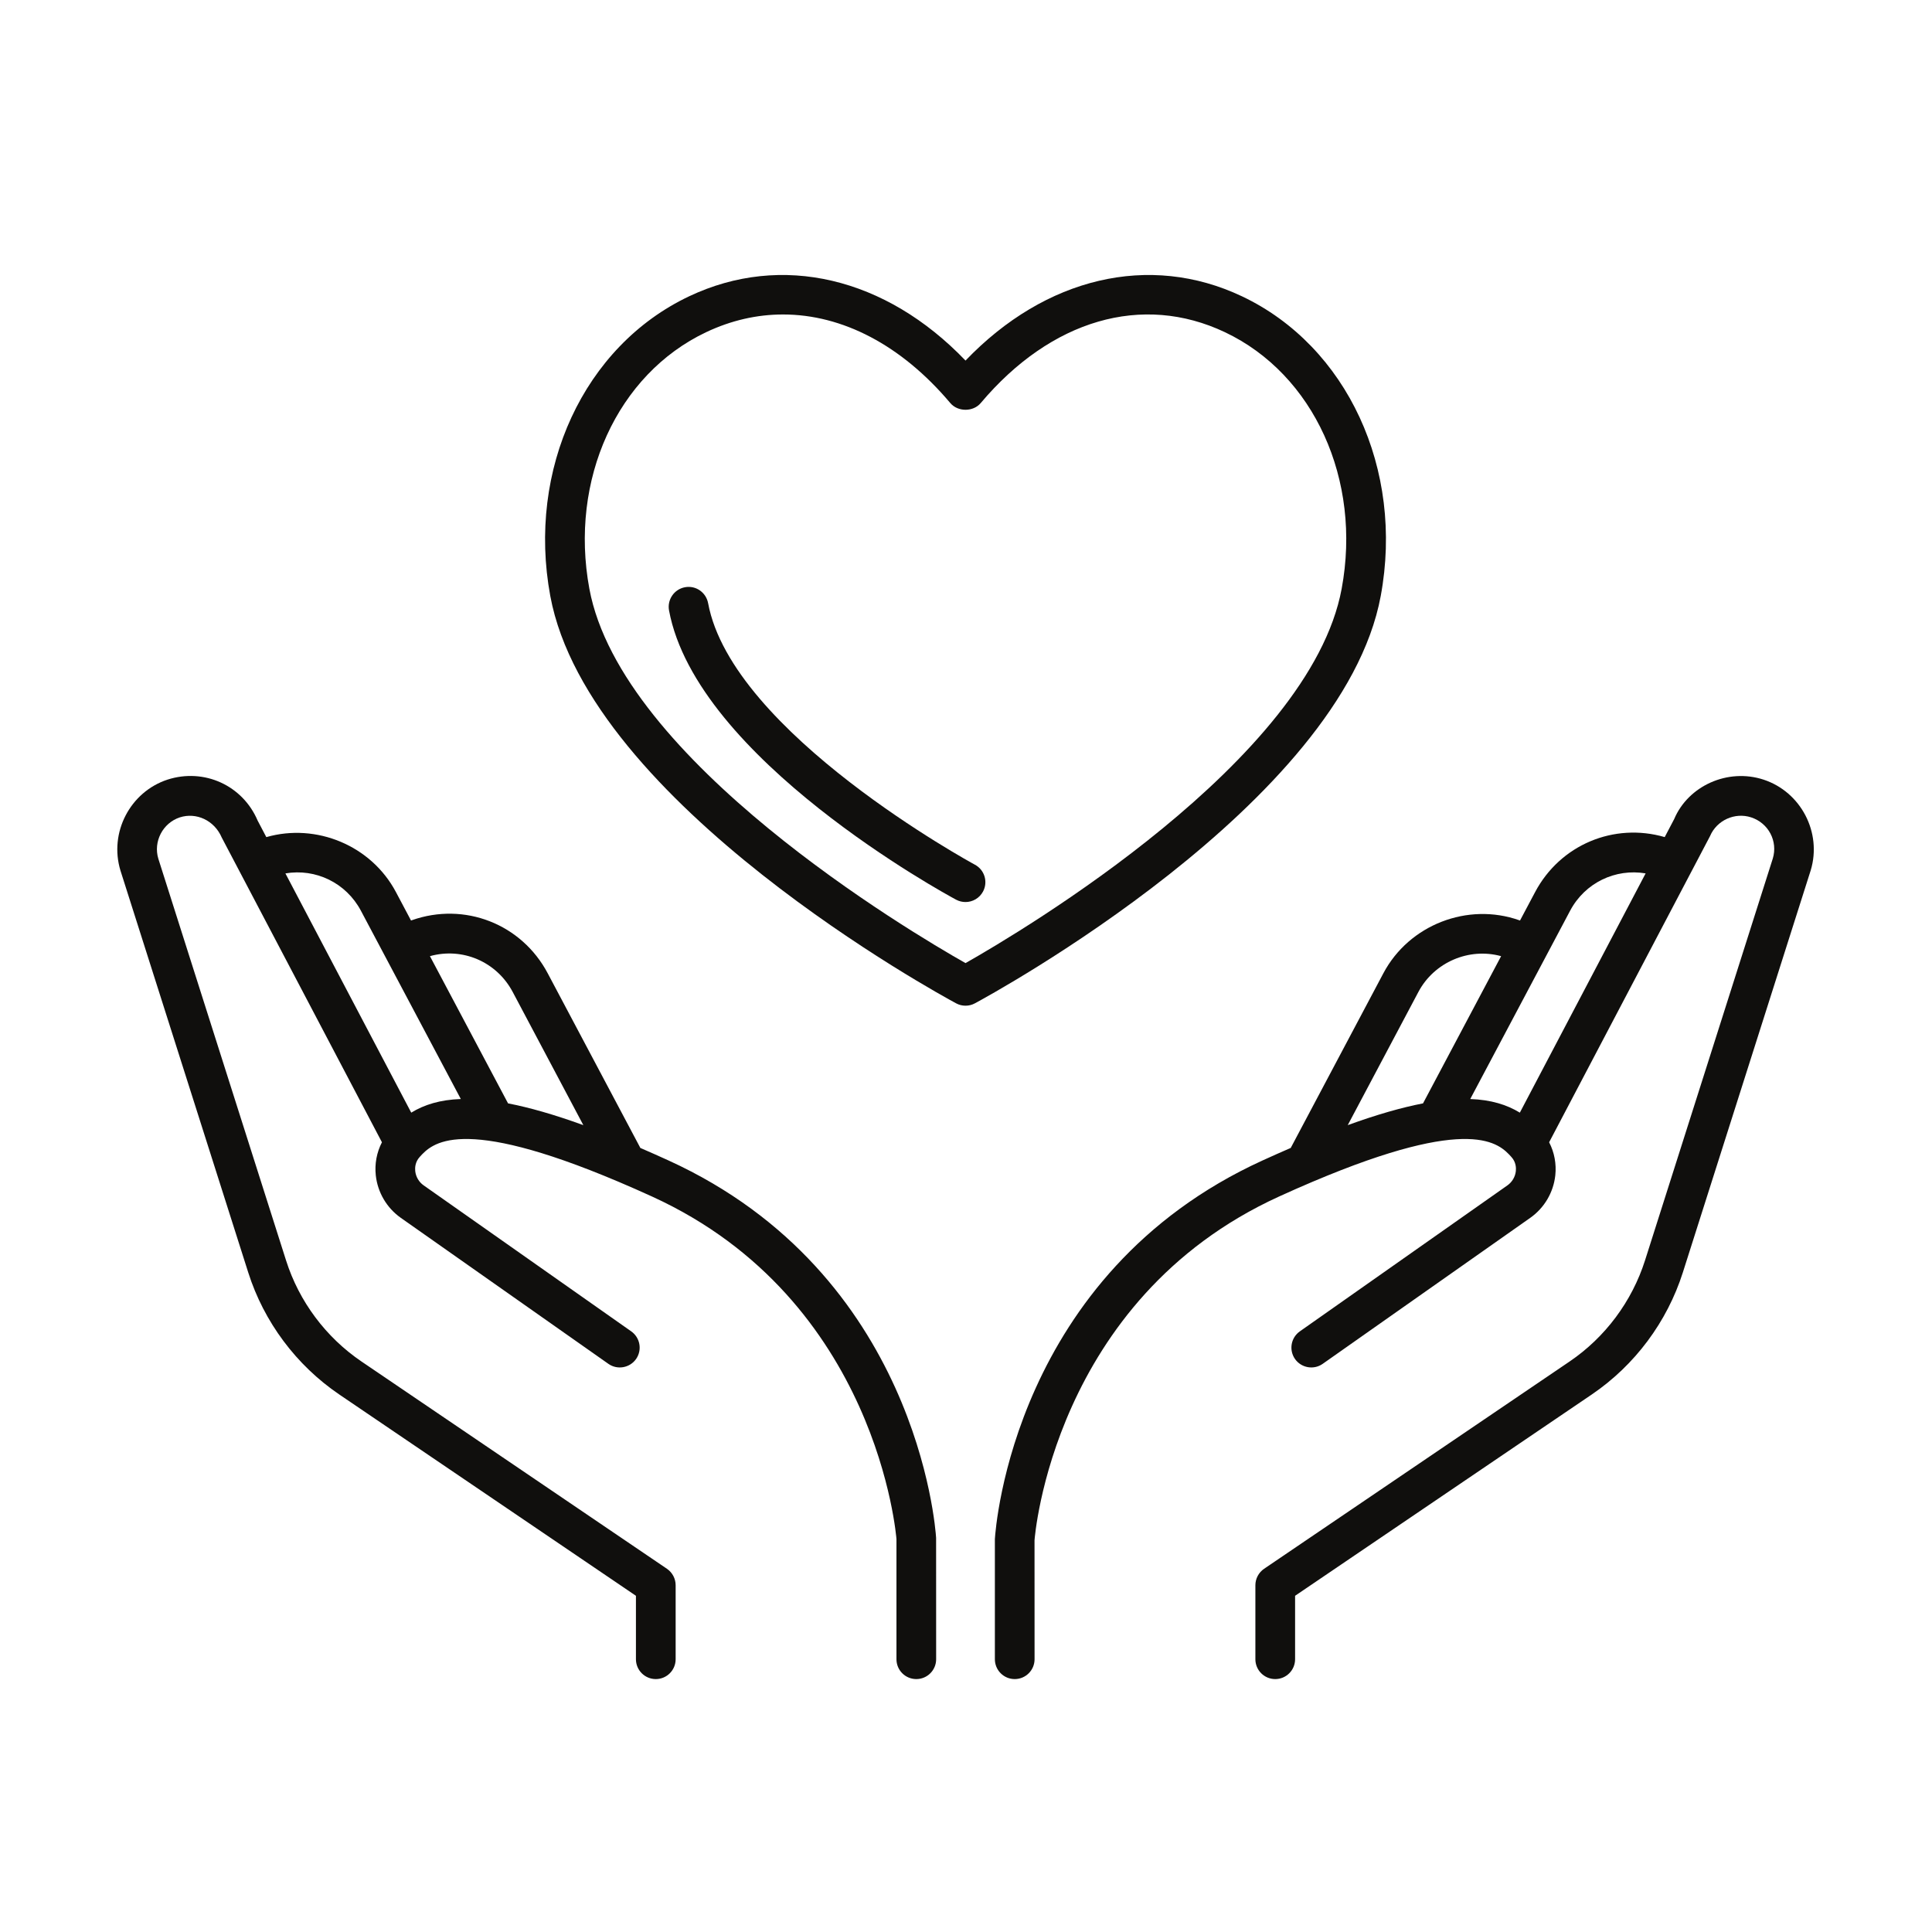
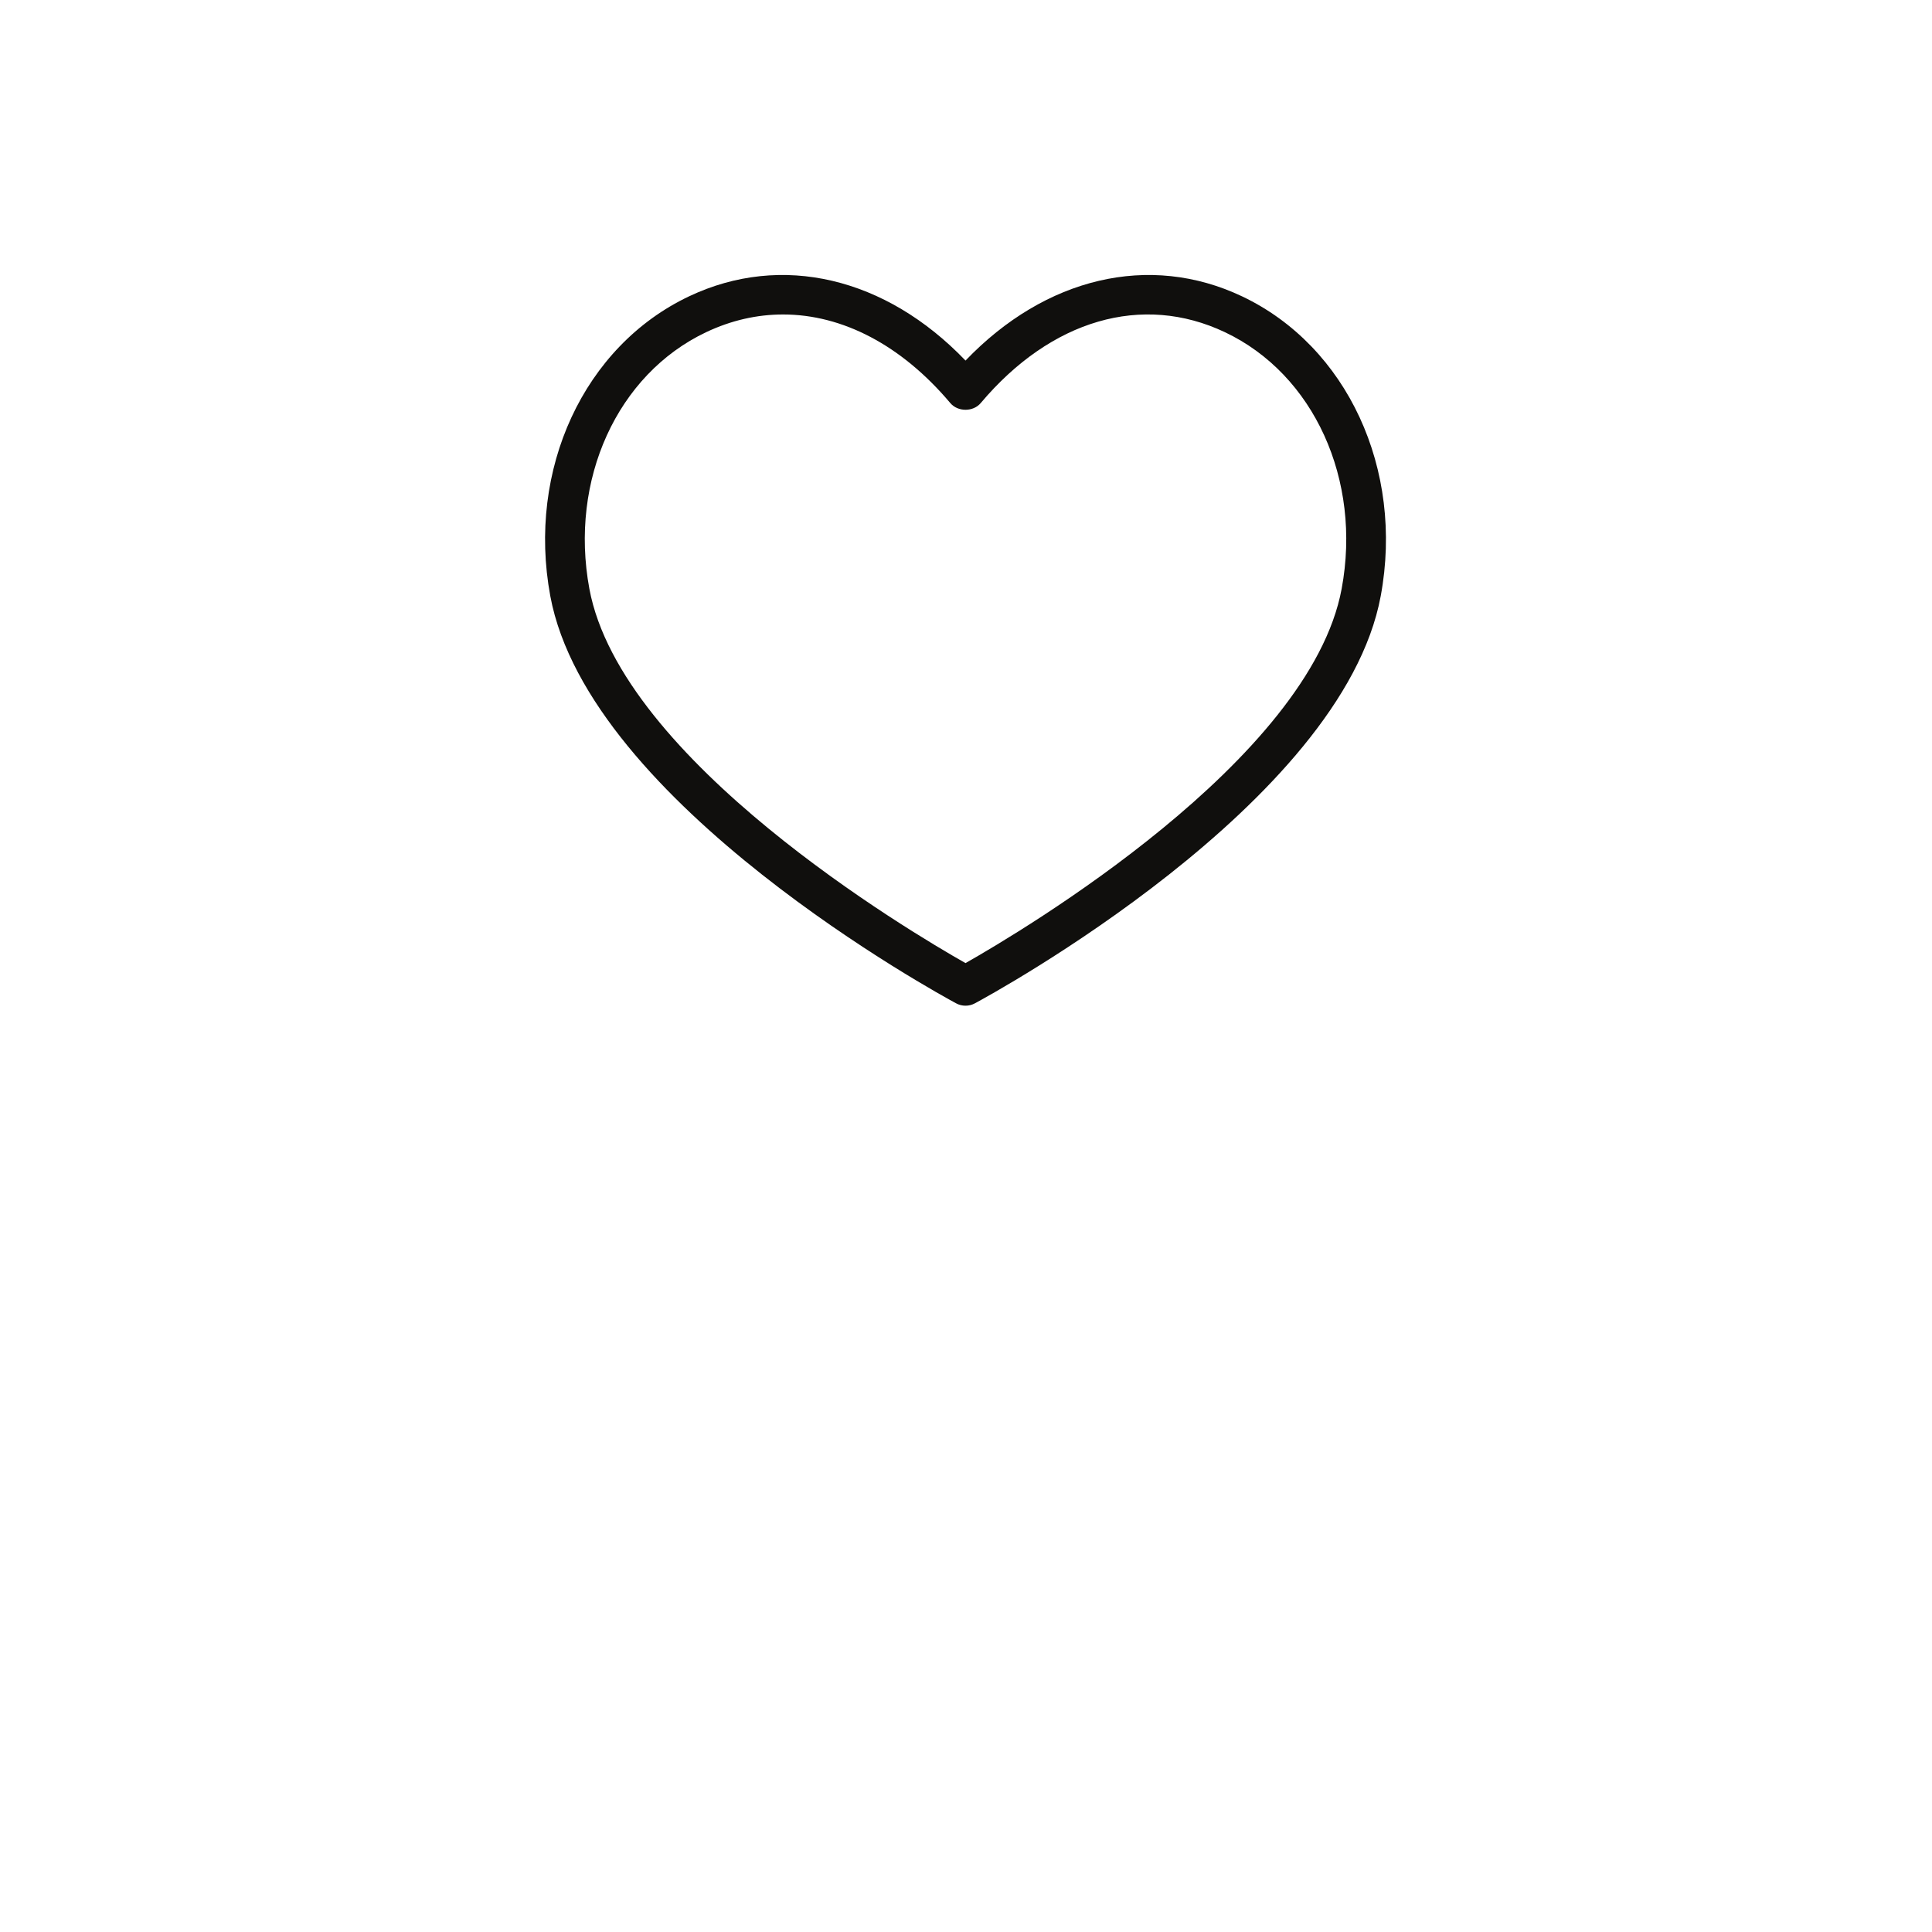
<svg xmlns="http://www.w3.org/2000/svg" version="1.0" preserveAspectRatio="xMidYMid meet" height="1209" viewBox="0 0 906.75 906.75" zoomAndPan="magnify" width="1209">
  <defs>
    <clipPath id="7e7dfd8d33">
-       <path clip-rule="nonzero" d="M 55 364 L 440 364 L 440 788.051 L 55 788.051 Z M 55 364" />
-     </clipPath>
+       </clipPath>
    <clipPath id="618d57c7b9">
-       <path clip-rule="nonzero" d="M 466 364 L 852 364 L 852 788.051 L 466 788.051 Z M 466 364" />
+       <path clip-rule="nonzero" d="M 466 364 L 852 364 L 466 788.051 Z M 466 364" />
    </clipPath>
  </defs>
  <g clip-path="url(#7e7dfd8d33)">
-     <path fill-rule="nonzero" fill-opacity="1" d="M 169.387 427.434 L 216.273 515.801 C 206.566 516.141 199.109 518.461 193.008 522.199 L 133.953 409.918 C 148.098 407.504 162.387 414.27 169.387 427.434 Z M 240.613 465.531 L 273.781 528.062 C 260.082 523.094 248.434 519.777 238.449 517.852 L 201.781 448.754 C 217.078 444.492 233.082 451.367 240.613 465.531 Z M 313.797 544.66 C 309.215 542.566 304.801 540.609 300.543 538.77 L 257.055 456.789 C 244.812 433.668 218.047 423.133 193.281 431.895 L 192.906 432.027 L 185.836 418.699 C 174.273 396.836 148.449 386.164 124.996 392.887 L 120.914 385.121 C 113.883 368.59 95.781 360.363 78.602 365.906 C 61.047 371.688 51.117 390.777 56.531 408.574 L 116.5 597.199 C 123.871 620.422 139.035 640.734 159.191 654.445 L 298.465 748.953 L 298.465 778.73 C 298.465 783.879 302.645 788.047 307.789 788.047 C 312.926 788.047 317.102 783.879 317.102 778.73 L 317.102 744.004 C 317.102 740.926 315.57 738.035 313.027 736.285 L 169.676 639.008 C 152.938 627.652 140.367 610.809 134.258 591.566 L 74.312 403.031 C 71.863 394.965 76.398 386.254 84.406 383.617 C 92.066 381.141 100.59 384.953 104.074 393.09 L 112.016 408.191 C 112.137 408.453 112.27 408.703 112.414 408.953 L 179.254 536.105 C 176.816 540.82 175.777 546.215 176.371 551.652 C 177.246 559.656 181.516 566.914 188.109 571.57 L 285.539 640.098 C 289.688 643.035 295.535 642.059 298.52 637.844 C 301.48 633.617 300.457 627.82 296.262 624.855 L 198.836 556.332 C 196.625 554.781 195.168 552.328 194.879 549.609 C 194.734 548.18 194.781 545.391 196.988 542.984 C 202.605 536.805 215.312 522.891 290.094 554.559 C 290.188 554.598 290.289 554.637 290.383 554.68 C 295.34 556.777 300.57 559.078 306.09 561.598 C 412.195 610.055 420.691 721.805 420.738 722.34 L 420.738 778.73 C 420.738 783.879 424.906 788.047 430.051 788.047 C 435.195 788.047 439.363 783.879 439.363 778.73 L 439.344 721.758 C 439.027 716.734 430.316 597.848 313.797 544.66" fill="#100f0d" />
-   </g>
+     </g>
  <g clip-path="url(#618d57c7b9)">
-     <path fill-rule="nonzero" fill-opacity="1" d="M 665.707 465.531 C 673.117 451.57 689.473 444.617 704.52 448.758 L 667.871 517.852 C 657.883 519.777 646.238 523.094 632.539 528.062 Z M 736.906 427.434 C 743.879 414.277 758.199 407.512 772.348 409.91 L 713.312 522.199 C 707.211 518.477 699.746 516.148 690.031 515.809 Z M 827.688 365.906 C 810.855 360.395 792.324 368.84 785.742 384.43 L 781.305 392.875 C 757.449 385.953 732.25 396.469 720.465 418.699 L 713.391 432.027 L 713.012 431.895 C 688.855 423.375 661.34 434.008 649.258 456.789 L 605.781 538.762 C 601.512 540.609 597.105 542.566 592.516 544.66 C 475.977 597.848 467.266 716.734 466.926 722.34 L 466.926 778.73 C 466.926 783.879 471.098 788.047 476.242 788.047 C 481.387 788.047 485.555 783.879 485.555 778.73 L 485.535 722.922 C 485.609 721.805 494.098 610.055 600.23 561.598 C 605.75 559.078 610.973 556.777 615.934 554.68 C 616.031 554.637 616.125 554.598 616.227 554.559 C 691.008 522.891 703.711 536.805 709.324 542.984 C 711.539 545.391 711.586 548.18 711.438 549.609 C 711.145 552.328 709.688 554.781 707.484 556.332 L 610.055 624.855 C 605.855 627.82 604.84 633.617 607.801 637.844 C 610.785 642.059 616.633 643.035 620.781 640.098 L 718.203 571.57 C 724.805 566.914 729.074 559.656 729.949 551.652 C 730.539 546.215 729.5 540.812 727.059 536.105 L 794.145 408.453 C 794.184 408.371 794.23 408.297 794.273 408.215 L 802.578 392.402 C 805.73 384.965 814.246 381.121 821.867 383.617 C 830.039 386.285 834.484 394.832 832.035 402.922 L 772.062 591.543 C 765.926 610.809 753.355 627.672 736.645 639.008 L 593.273 736.285 C 590.723 738.035 589.191 740.926 589.191 744.004 L 589.191 778.73 C 589.191 783.879 593.367 788.047 598.512 788.047 C 603.656 788.047 607.828 783.879 607.828 778.73 L 607.828 748.953 L 747.121 654.445 C 767.258 640.754 782.418 620.441 789.816 597.199 L 849.836 408.441 C 855.172 390.754 845.254 371.668 827.688 365.906" fill="#100f0d" />
-   </g>
+     </g>
  <path fill-rule="nonzero" fill-opacity="1" d="M 453.145 452.016 C 426.828 437.113 291.555 356.902 276.609 276.324 C 267.129 225.172 289.66 175.66 331.438 155.895 C 343.203 150.324 355.359 147.594 367.508 147.594 C 395.312 147.594 423.039 161.914 446.012 189.172 C 449.559 193.371 456.742 193.371 460.281 189.172 C 493.297 150 536.109 137.535 574.883 155.902 C 616.633 175.66 639.191 225.188 629.684 276.324 C 614.785 356.84 479.441 437.113 453.145 452.016 Z M 648.02 279.723 C 659.039 220.27 632.254 162.43 582.863 139.051 C 539.488 118.523 490.605 130.148 453.145 169.227 C 415.688 130.148 366.859 118.523 323.457 139.051 C 274.066 162.422 247.262 220.27 258.266 279.723 C 276.367 377.273 441.723 467.129 448.734 470.891 C 450.113 471.645 451.617 472.008 453.145 472.008 C 454.648 472.008 456.18 471.645 457.559 470.891 C 464.57 467.129 629.945 377.273 648.02 279.723" fill="#100f0d" />
-   <path fill-rule="nonzero" fill-opacity="1" d="M 457.559 405.832 C 456.422 405.219 343.594 343.895 332.336 283.074 C 331.363 278.012 326.562 274.652 321.469 275.609 C 316.426 276.543 313.074 281.41 313.992 286.469 C 326.902 356.051 443.758 419.586 448.734 422.254 C 450.141 423.004 451.645 423.355 453.145 423.355 C 456.449 423.355 459.672 421.57 461.352 418.453 C 463.801 413.91 462.094 408.258 457.559 405.832" fill="#100f0d" />
</svg>